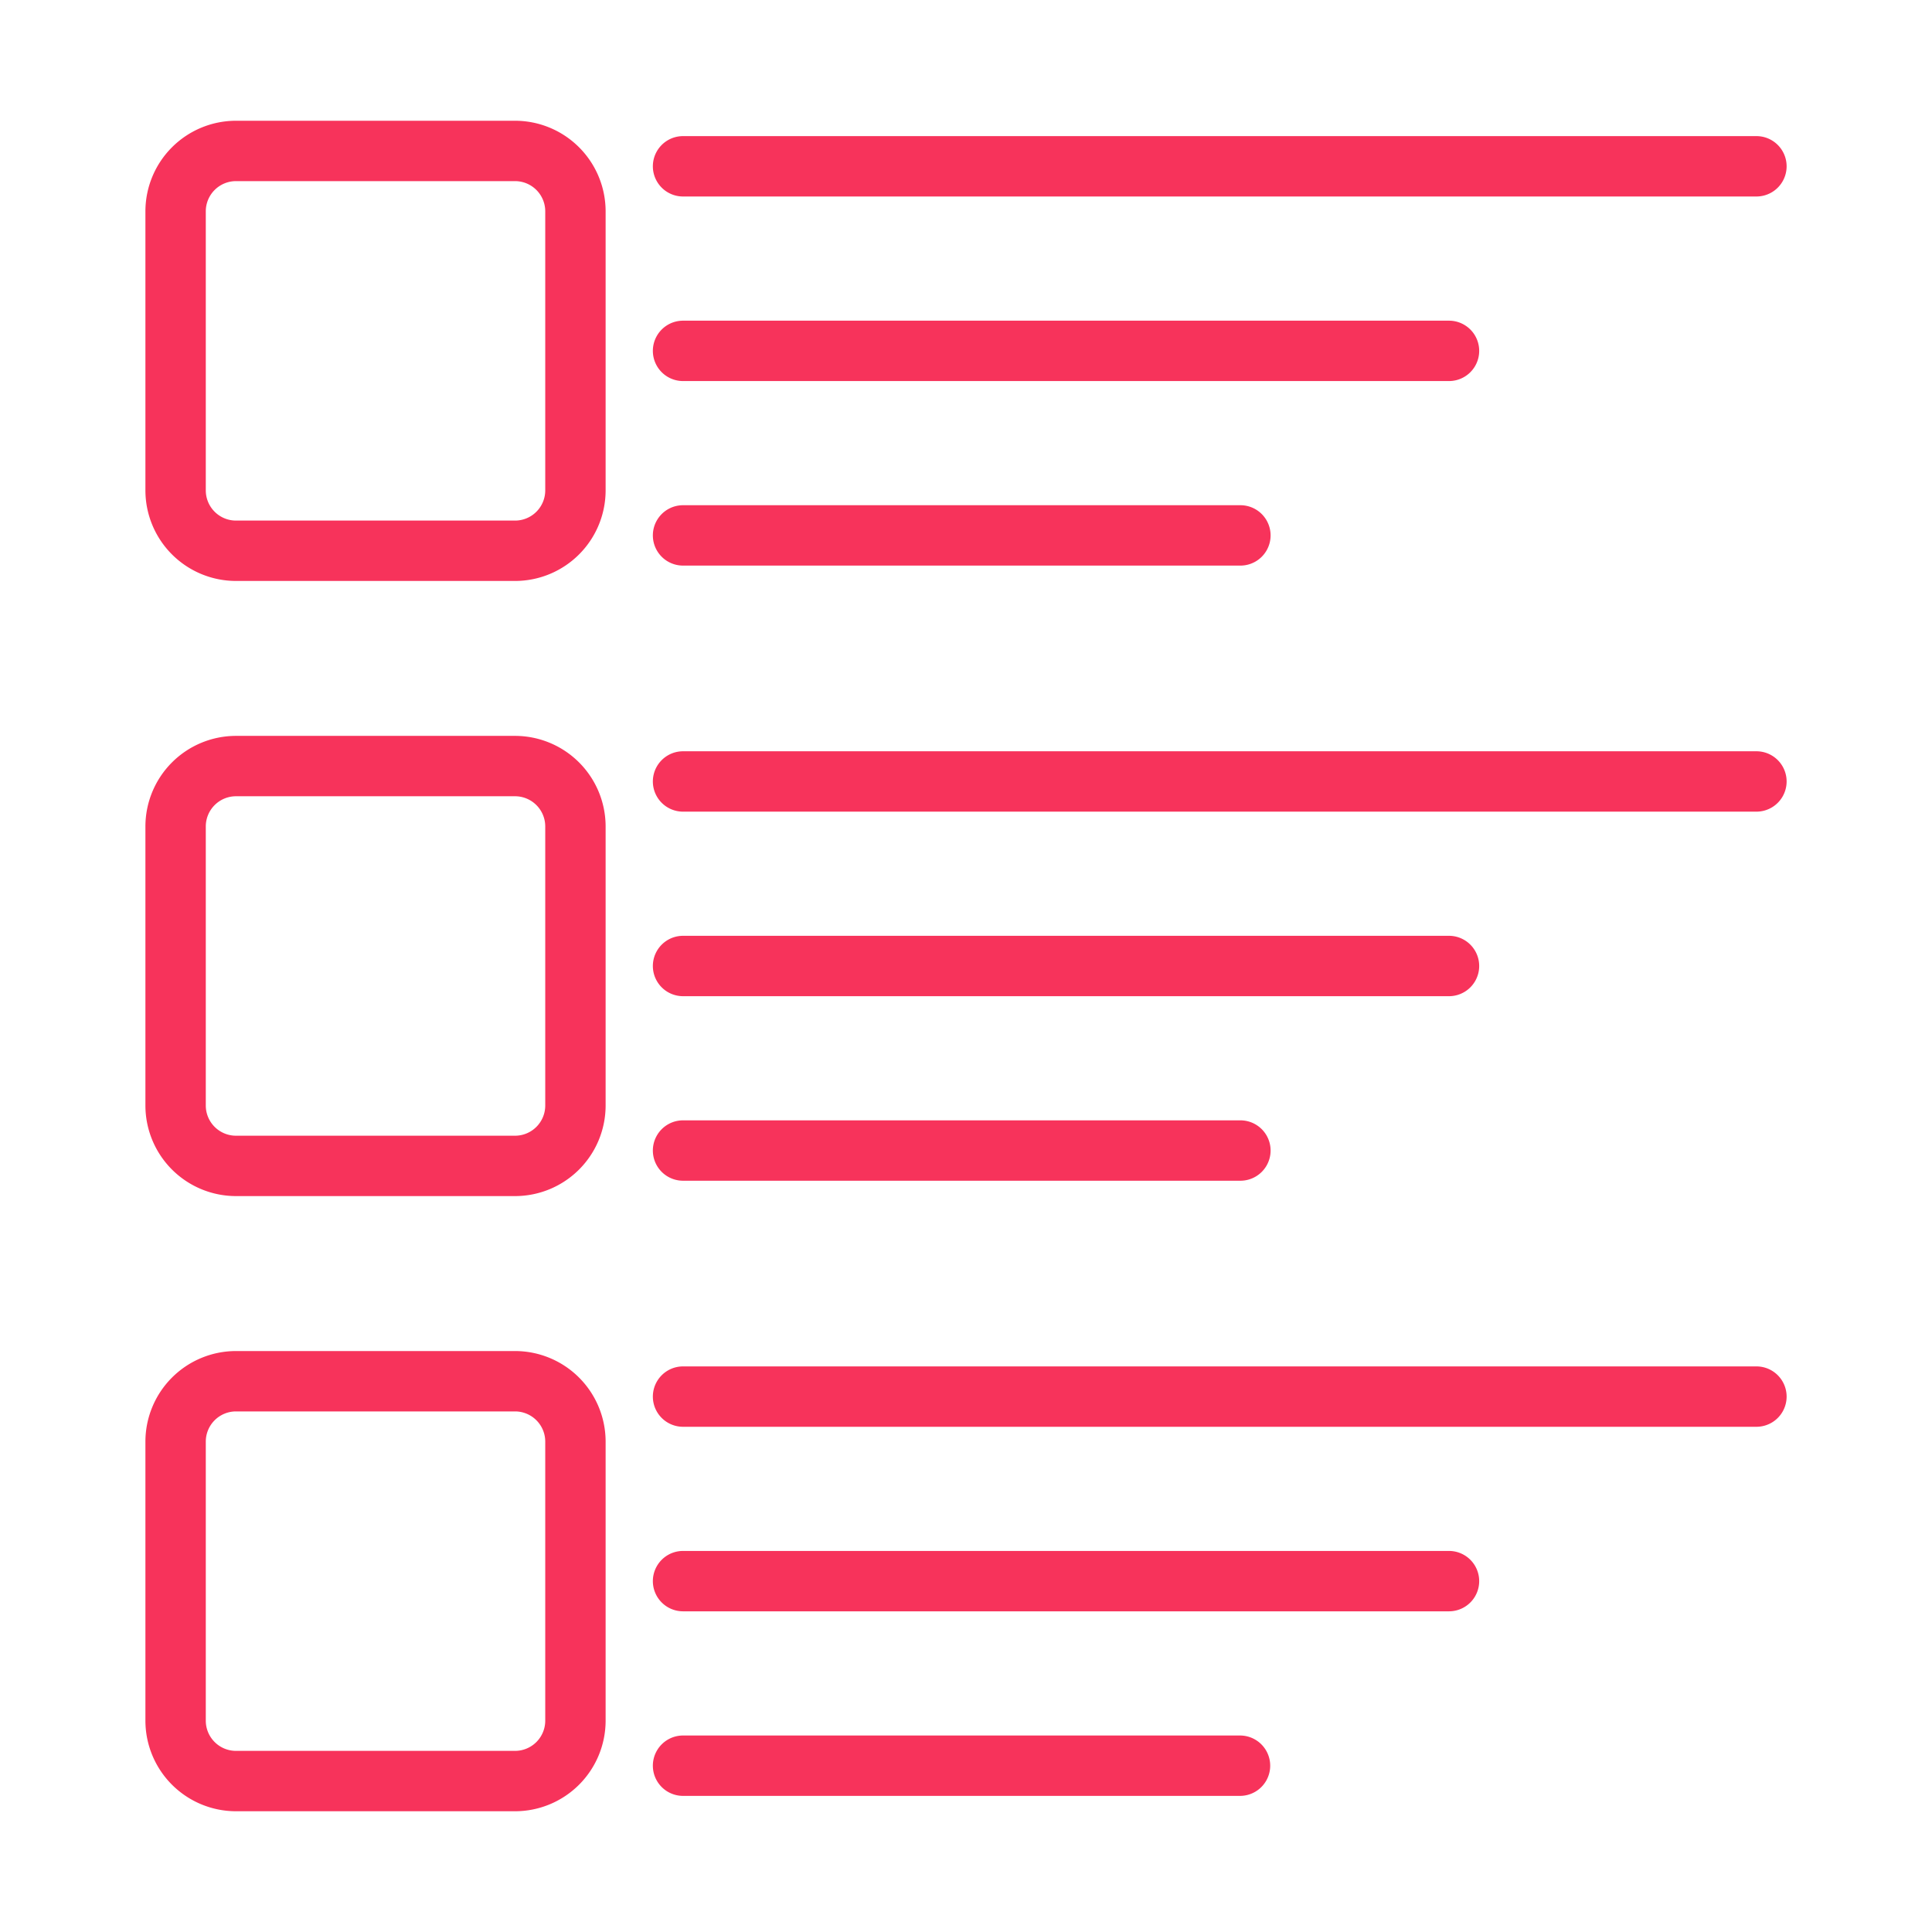
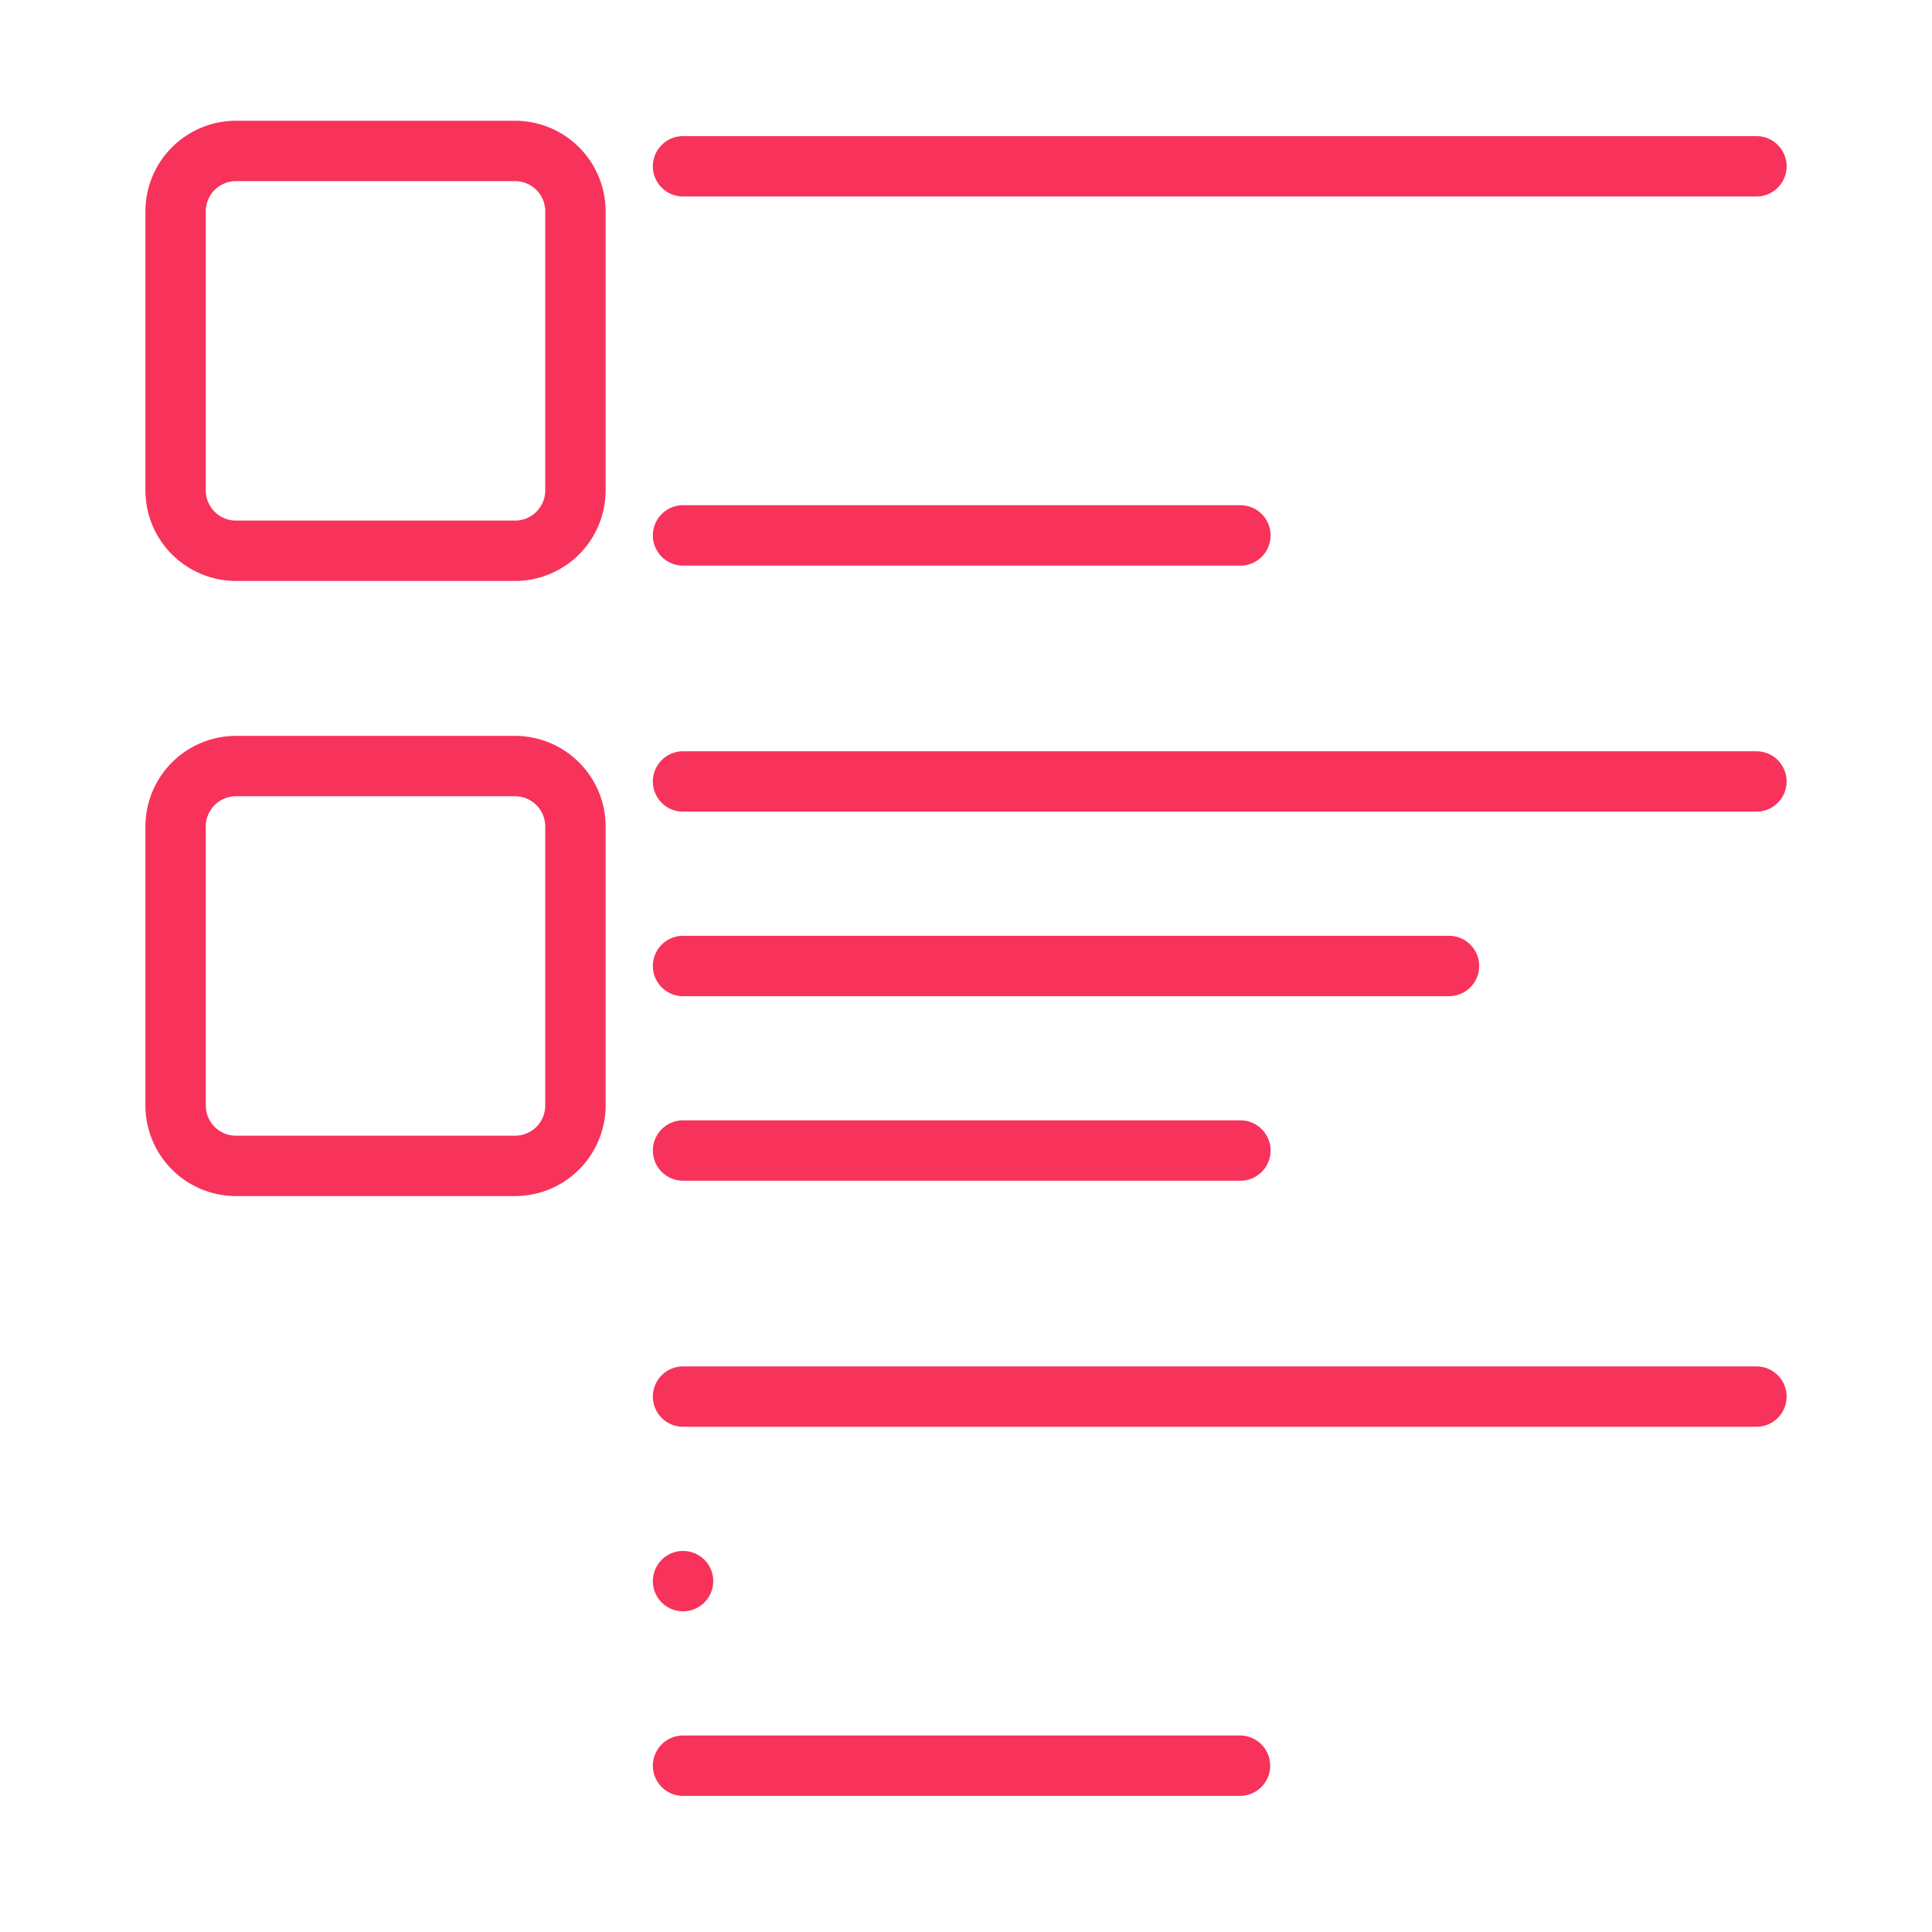
<svg xmlns="http://www.w3.org/2000/svg" id="line" height="512" viewBox="0 0 64 64" width="512">
  <path fill="#f7335b" d="m17.062 4h-9.245a3.003 3.003 0 0 0 -3 3v9.245a3.003 3.003 0 0 0 3 3h9.245a3.003 3.003 0 0 0 3-3v-9.245a3.003 3.003 0 0 0 -3-3zm1 12.245a1.001 1.001 0 0 1 -1 1h-9.245a1.001 1.001 0 0 1 -1-1v-9.245a1.001 1.001 0 0 1 1-1h9.245a1.001 1.001 0 0 1 1 1z" />
  <path fill="#f7335b" d="m17.062 24.377h-9.245a3.003 3.003 0 0 0 -3 3v9.245a3.003 3.003 0 0 0 3 3h9.245a3.003 3.003 0 0 0 3-3v-9.245a3.003 3.003 0 0 0 -3-3zm1 12.245a1.001 1.001 0 0 1 -1 1h-9.245a1.001 1.001 0 0 1 -1-1v-9.245a1.001 1.001 0 0 1 1-1h9.245a1.001 1.001 0 0 1 1 1z" />
-   <path fill="#f7335b" d="m17.062 44.755h-9.245a3.003 3.003 0 0 0 -3 3v9.245a3.003 3.003 0 0 0 3 3h9.245a3.003 3.003 0 0 0 3-3v-9.245a3.003 3.003 0 0 0 -3-3zm1 12.245a1.001 1.001 0 0 1 -1 1h-9.245a1.001 1.001 0 0 1 -1-1v-9.245a1.001 1.001 0 0 1 1-1h9.245a1.001 1.001 0 0 1 1 1z" />
  <path fill="#f7335b" d="m22.627 6.509h35.557a1 1 0 0 0 0-2h-35.557a1 1 0 0 0 0 2z" />
-   <path fill="#f7335b" d="m22.627 12.623h25.373a1 1 0 0 0 0-2h-25.373a1 1 0 0 0 0 2z" />
  <path fill="#f7335b" d="m22.627 18.736h18.463a1 1 0 0 0 0-2h-18.463a1 1 0 0 0 0 2z" />
  <path fill="#f7335b" d="m58.184 24.887h-35.557a1 1 0 0 0 0 2h35.557a1 1 0 0 0 0-2z" />
  <path fill="#f7335b" d="m22.627 33h25.373a1 1 0 0 0 0-2h-25.373a1 1 0 0 0 0 2z" />
  <path fill="#f7335b" d="m22.627 39.113h18.463a1 1 0 1 0 0-2h-18.463a1 1 0 0 0 0 2z" />
  <path fill="#f7335b" d="m58.184 45.264h-35.557a1 1 0 0 0 0 2h35.557a1 1 0 0 0 0-2z" />
-   <path fill="#f7335b" d="m48 51.377h-25.373a1 1 0 0 0 0 2h25.373a1 1 0 0 0 0-2z" />
+   <path fill="#f7335b" d="m48 51.377h-25.373a1 1 0 0 0 0 2a1 1 0 0 0 0-2z" />
  <path fill="#f7335b" d="m41.077 57.491h-18.45a1 1 0 0 0 0 2h18.45a1 1 0 0 0 0-2z" />
</svg>